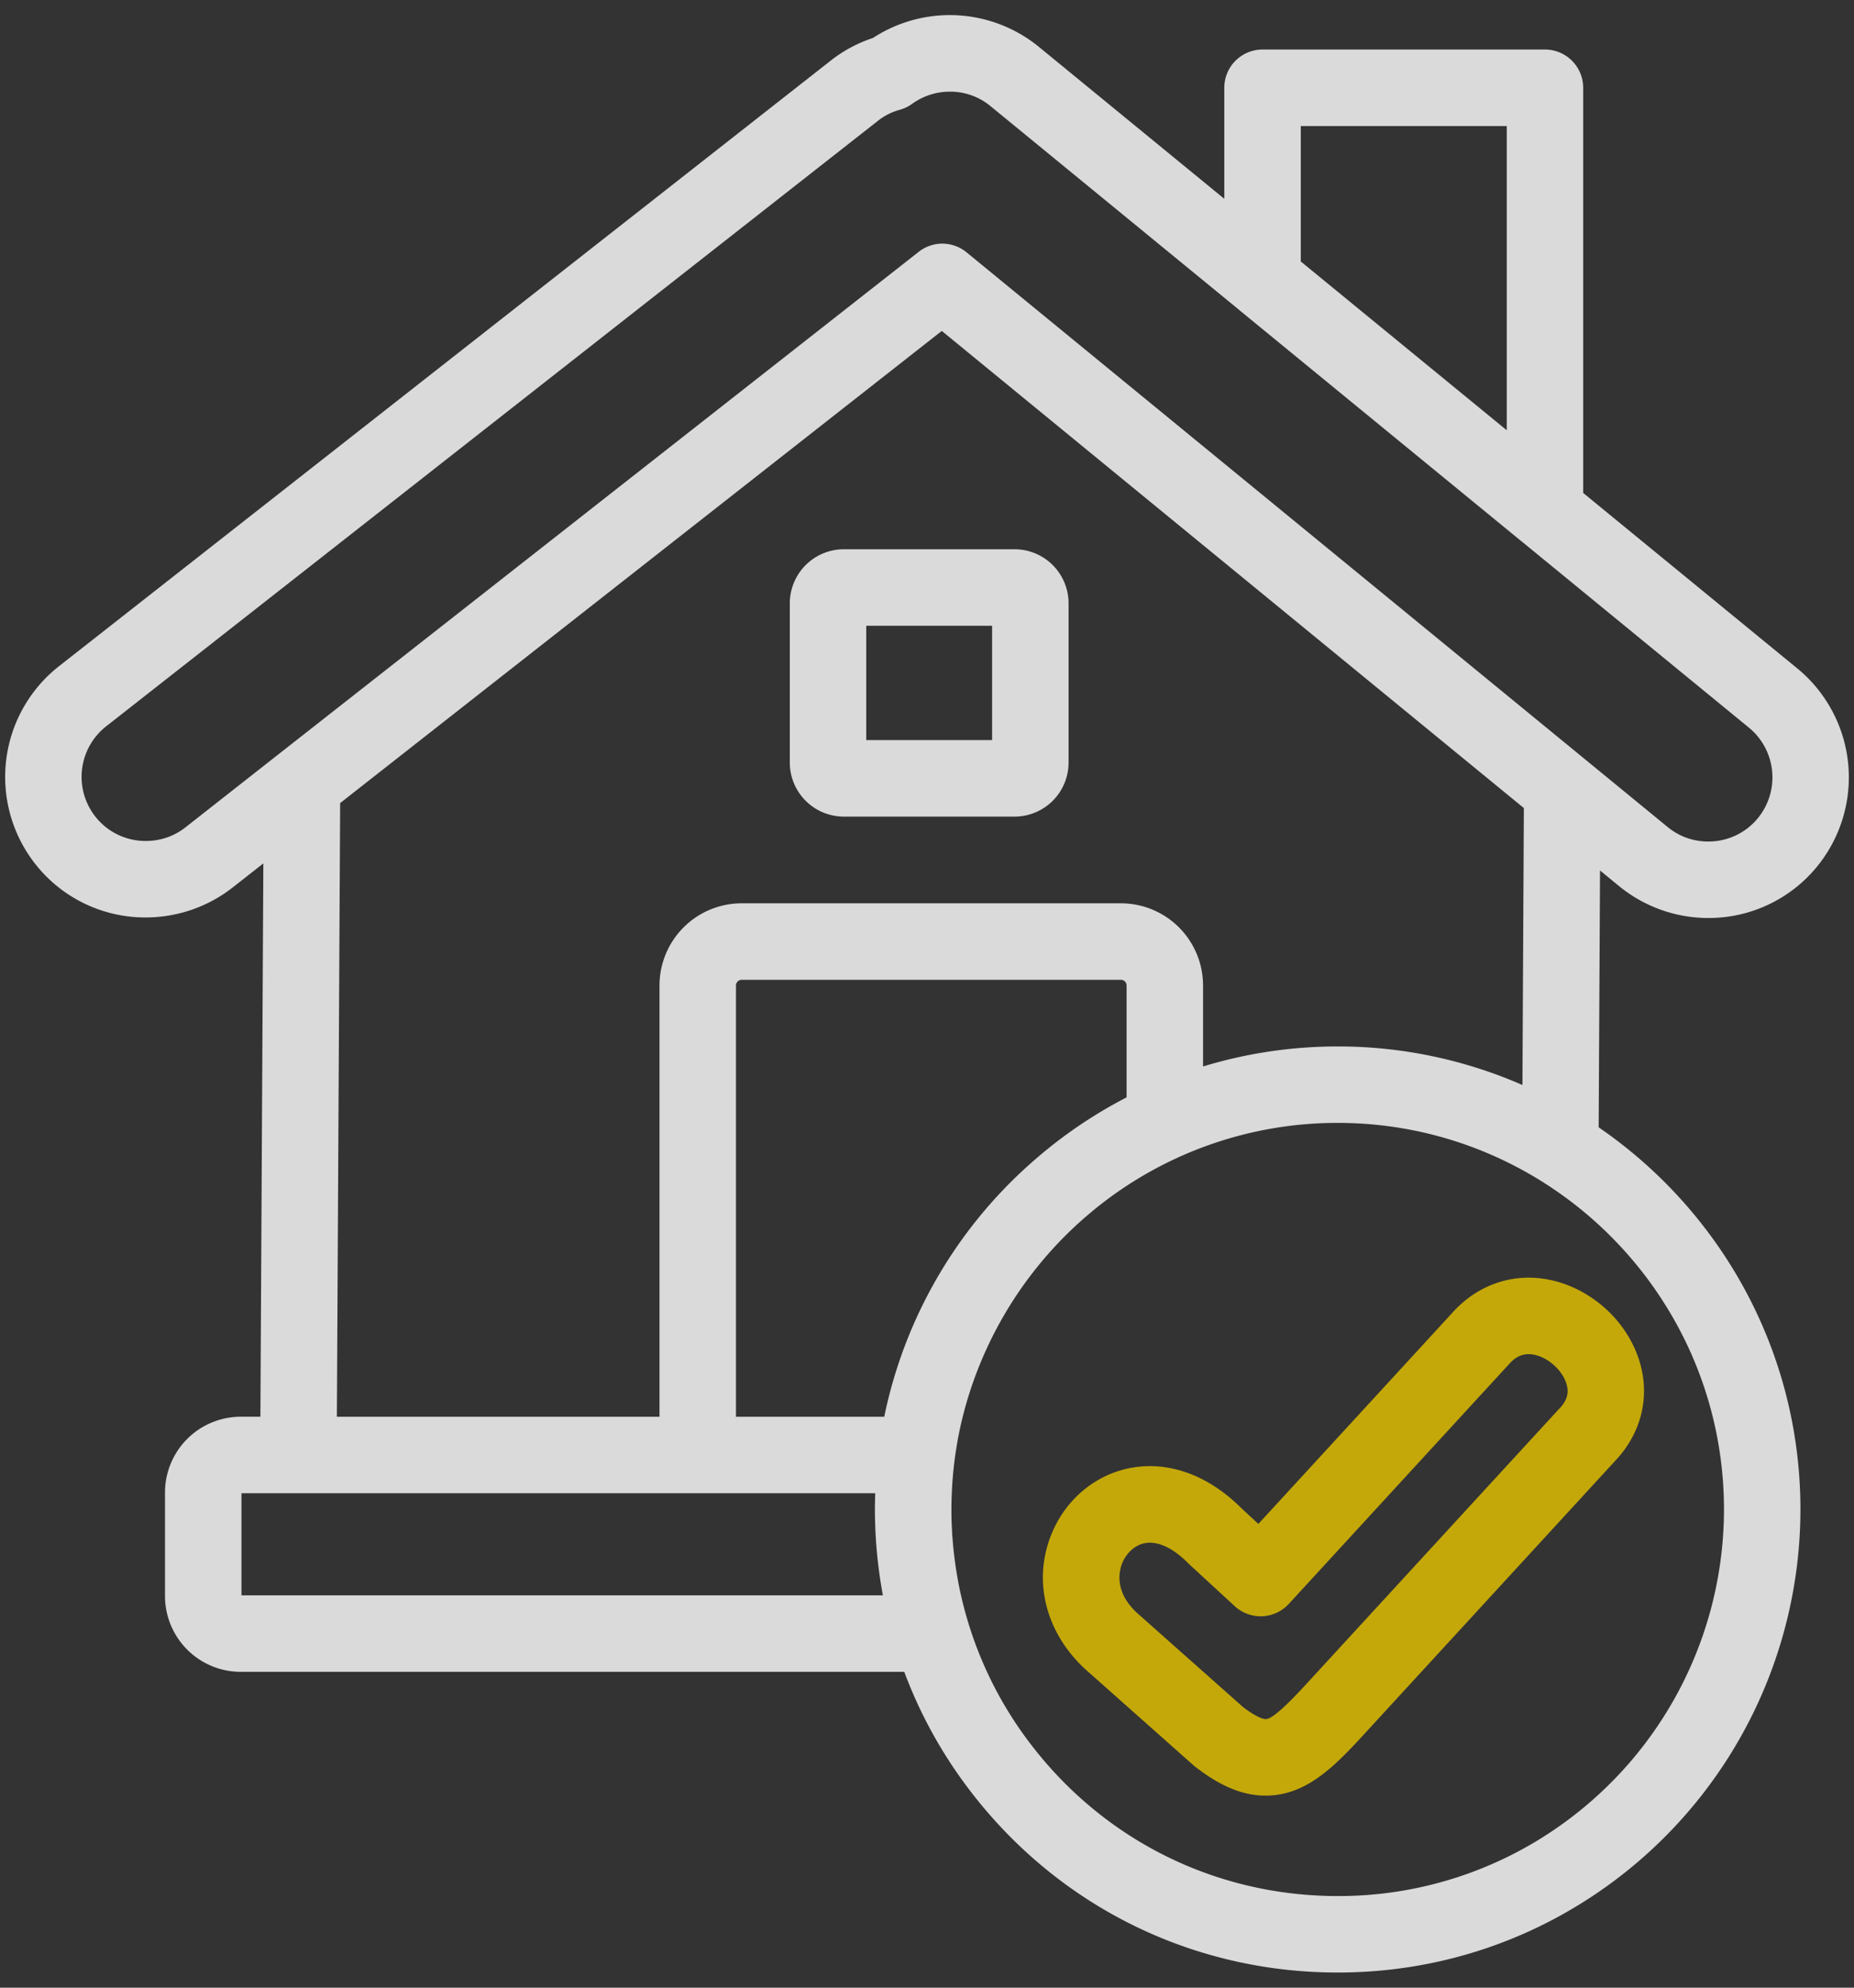
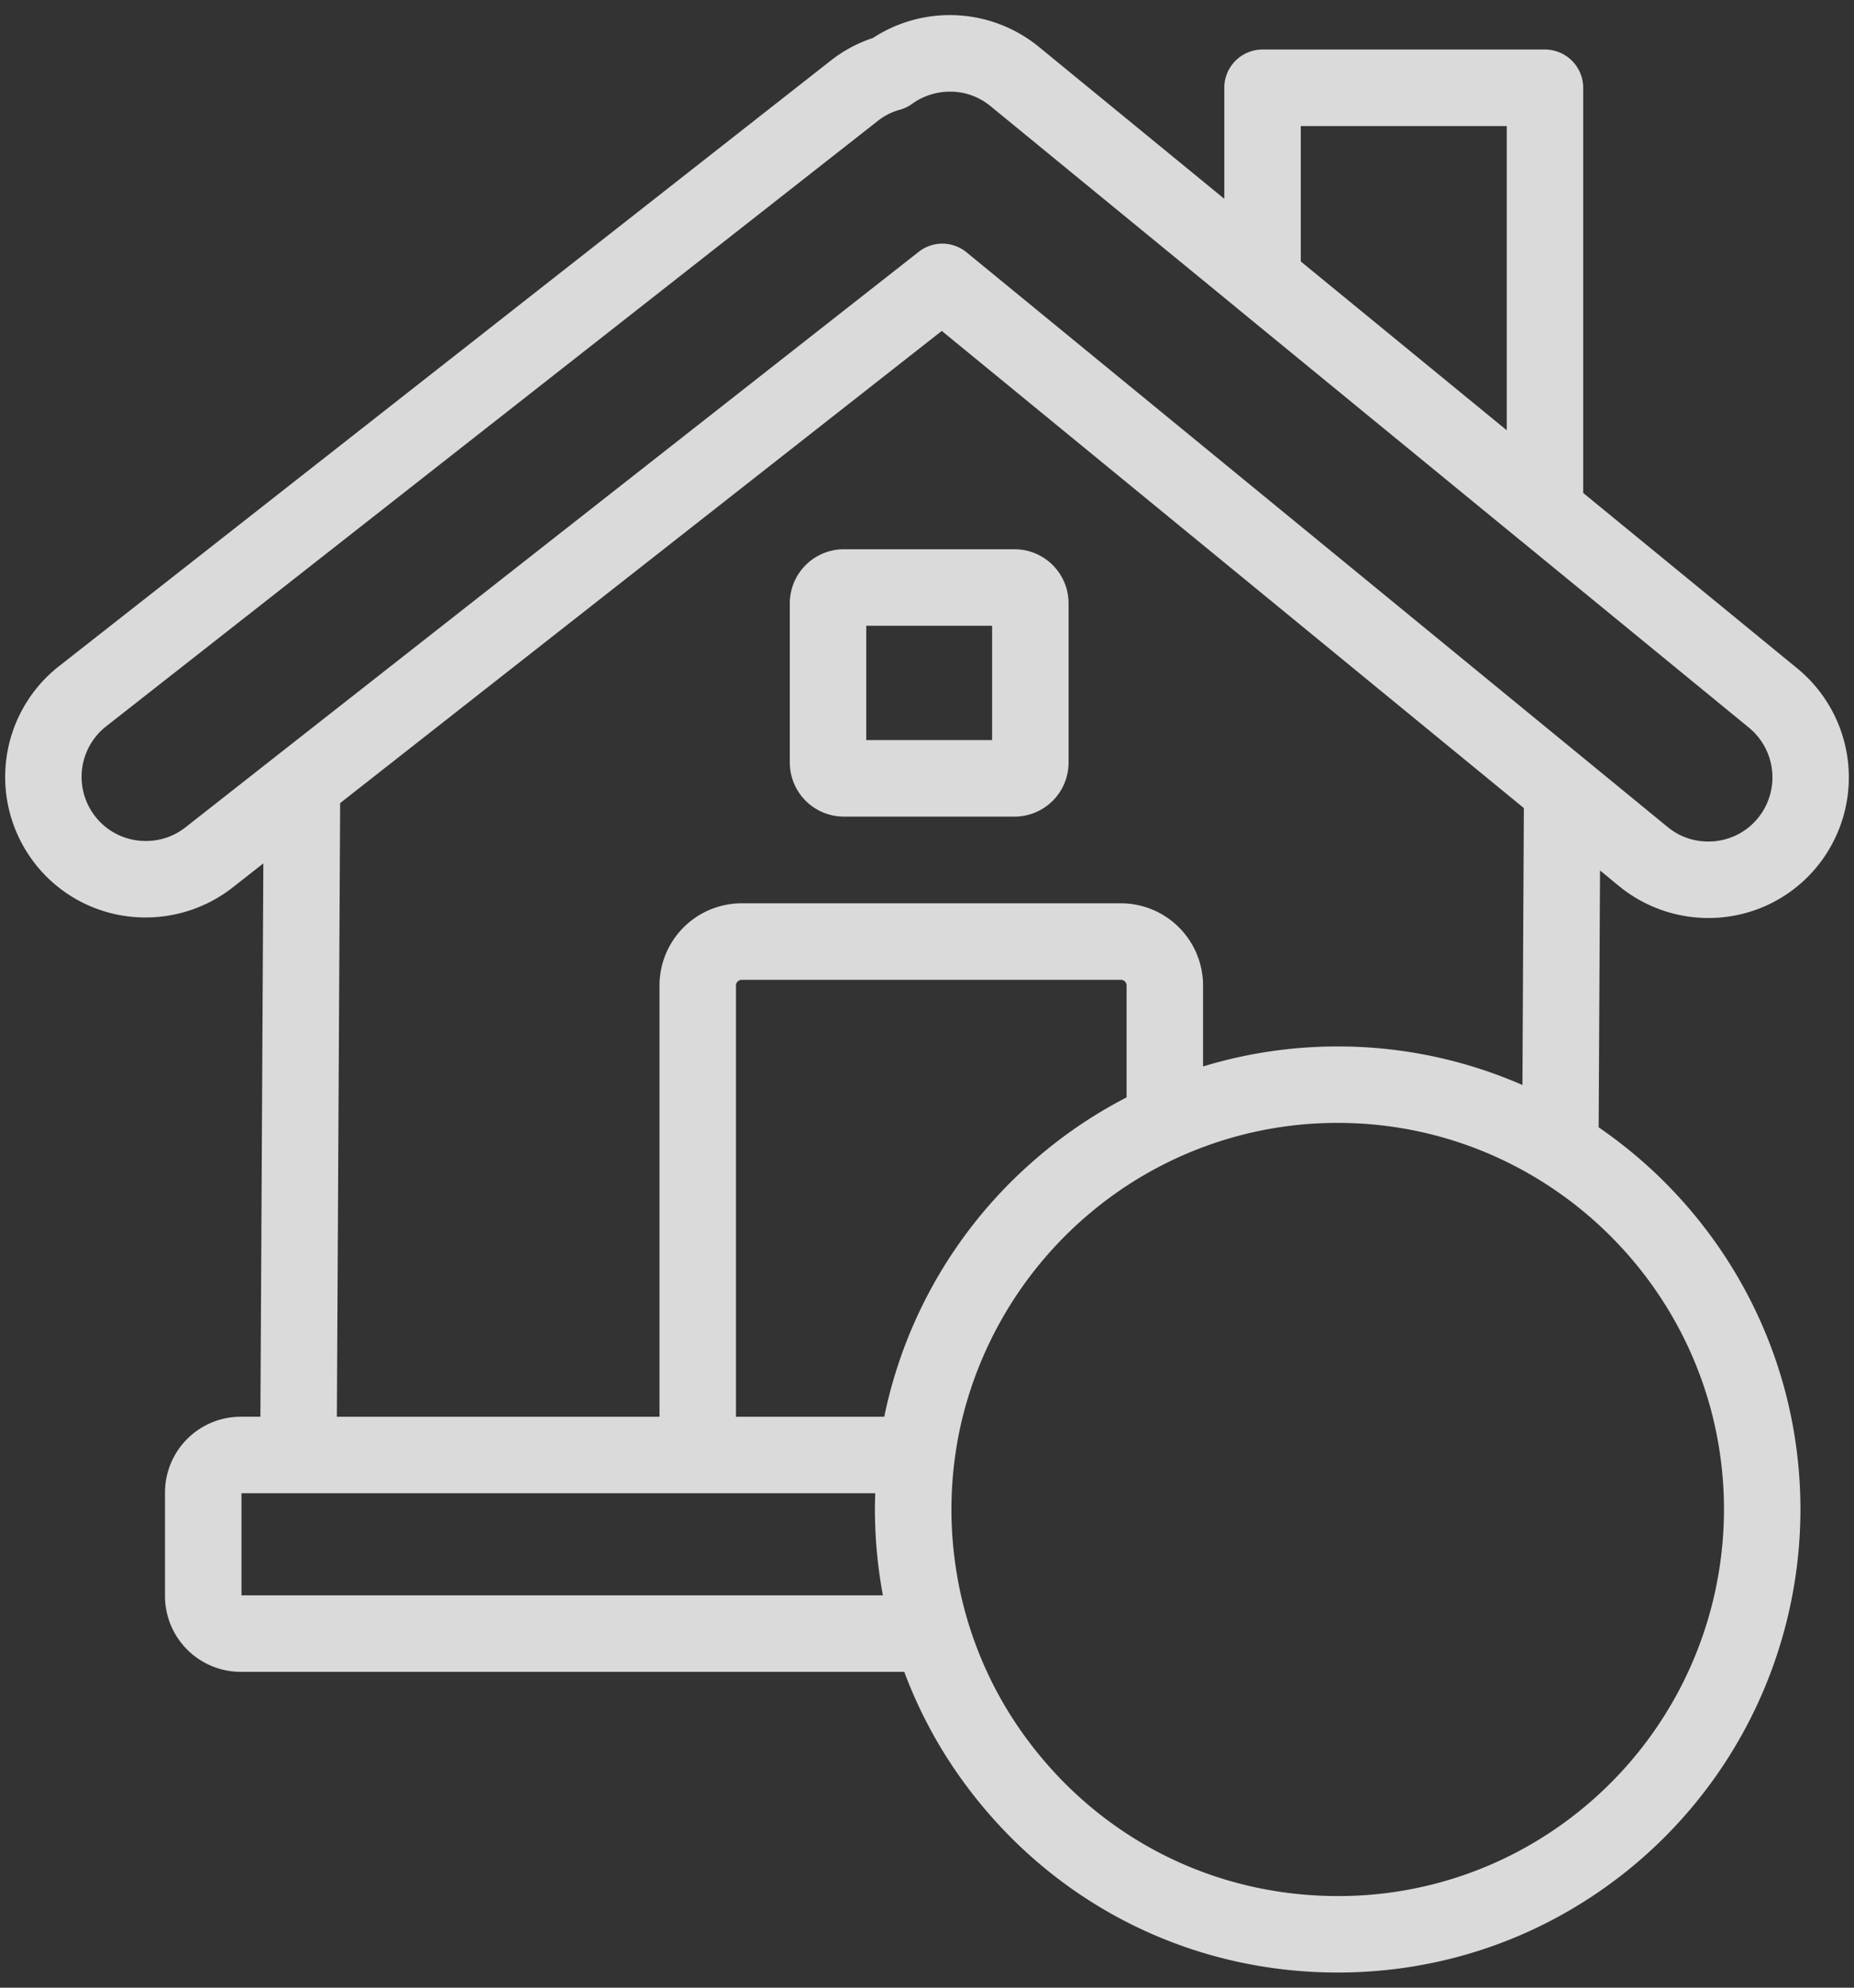
<svg xmlns="http://www.w3.org/2000/svg" width="84" height="90" viewBox="0 0 84 90">
  <rect x="0" y="0" width="84" height="90" fill="#333333" stroke="none" />
  <g fill="none" fill-rule="nonzero" opacity=".82">
    <path fill="#FFF" d="M1.588 39.107a6.333 6.333 0 0 0 5.023 2.434 6.392 6.392 0 0 0 3.922-1.35l1.399-1.098-.134 25.055h-.892a3.433 3.433 0 0 0-3.43 3.43v4.691a3.434 3.434 0 0 0 3.43 3.43H40.97a20.774 20.774 0 0 0 3.003 5.411c4.002 5.214 10.064 8.204 16.635 8.204 4.377 0 8.567-1.331 12.113-3.851a21.012 21.012 0 0 0 8.852-17.114c0-7.179-3.625-13.524-9.142-17.305l.062-11.63.873.716a6.387 6.387 0 0 0 4.029 1.436 6.34 6.34 0 0 0 4.934-2.332 6.381 6.381 0 0 0-.891-8.963L71.73 22.32V3.976c0-.957-.776-1.733-1.732-1.733H57.202c-.958 0-1.732.776-1.732 1.733v5.026l-8.401-6.88a6.376 6.376 0 0 0-7.519-.402 6.232 6.232 0 0 0-1.92 1.031L2.67 30.167a6.375 6.375 0 0 0-1.082 8.94zm38.413 33.128h-29.06v-4.623h28.713l-.001.069c-.007.222-.013.444-.013.668 0 .204.005.409.01.614l.006.154c.005.177.015.355.026.532l.004.083c.03.442.073.883.13 1.322a21.81 21.81 0 0 0 .185 1.181zm11.042-22.547a21.011 21.011 0 0 0-3.292 2.109l-.103.079-.211.172c-.085.068-.168.136-.252.207-.041.035-.082.068-.122.104a18.36 18.36 0 0 0-.365.316l-.021.019a20.984 20.984 0 0 0-6.614 11.455v.001h-6.718V44.621c0-.137.119-.256.255-.256h17.19c.136 0 .253.117.253.256v5.067zM78.109 68.35a17.544 17.544 0 0 1-7.393 14.29 17.357 17.357 0 0 1-10.109 3.211c-5.484 0-10.546-2.495-13.891-6.854a17.428 17.428 0 0 1-1.322-1.986 17.418 17.418 0 0 1-1.967-5.317c-.027-.144-.052-.289-.077-.433l-.027-.167a12.444 12.444 0 0 1-.058-.394 20.157 20.157 0 0 1-.067-.573c-.011-.091-.018-.183-.025-.274l-.027-.311c-.006-.117-.011-.235-.018-.352-.003-.08-.009-.161-.011-.241a17.153 17.153 0 0 1-.002-1.12c.001-.046.002-.092.005-.138.005-.131.011-.262.019-.394l.01-.15c.008-.127.019-.256.03-.384.005-.05.008-.099.014-.149.014-.135.028-.27.044-.404l.042-.314c.013-.086.024-.174.039-.26l.041-.248a13.027 13.027 0 0 1 .089-.483c.03-.146.06-.291.094-.436l.009-.042a17.64 17.64 0 0 1 5.657-9.348l.087-.074.271-.227c.064-.051.126-.103.191-.154l.146-.114a17.414 17.414 0 0 1 10.707-3.667c9.648.003 17.499 7.854 17.499 17.507zm-9.131-19.222a20.84 20.84 0 0 0-8.37-1.746c-2.122 0-4.17.318-6.101.906v-3.667a3.723 3.723 0 0 0-3.717-3.72H33.6a3.724 3.724 0 0 0-3.72 3.72v19.528H15.263l.148-27.786L42.67 14.984l26.372 21.604-.064 12.54zM58.935 5.708h9.332v13.774l-9.332-7.643V5.708zM4.806 32.891L39.772 5.474c.294-.234.63-.404.997-.504.199-.055.388-.146.556-.268a2.935 2.935 0 0 1 1.715-.552 2.86 2.86 0 0 1 1.833.652l11.214 9.184a.12.12 0 0 0 .016.016L68.9 24.482l.032.024 10.311 8.444a2.914 2.914 0 0 1 .405 4.092 2.89 2.89 0 0 1-2.252 1.061c-.68 0-1.314-.227-1.834-.652l-31.77-26.026a1.73 1.73 0 0 0-2.167-.023l-29.01 22.753-4.218 3.311c-.512.4-1.13.612-1.787.612a2.89 2.89 0 0 1-2.294-1.108 2.907 2.907 0 0 1 .49-4.079z" />
    <path fill="#FFF" d="M35.784 27.313v7.219a2.45 2.45 0 0 0 2.449 2.443h7.732a2.448 2.448 0 0 0 2.449-2.443v-7.219a2.448 2.448 0 0 0-2.449-2.443h-7.732a2.45 2.45 0 0 0-2.449 2.443zm3.464 1.021h5.702v5.176h-5.702v-5.176z" />
-     <path fill="#E4C200" d="M56.274 68.318c-1.596-1.596-3.151-1.933-4.176-1.933-1.982 0-3.746 1.242-4.492 3.164-.813 2.095-.205 4.413 1.587 6.051l.019.016 4.848 4.303c.028.025.057.049.086.071 1.151.897 2.167 1.314 3.199 1.314 1.906 0 3.218-1.429 4.606-2.941L73.148 66.18c1.341-1.395 1.7-3.271.959-5.022-.824-1.947-2.818-3.307-4.85-3.307-1.301 0-2.524.561-3.435 1.568l-8.808 9.582-.74-.683zm2.119 4.304l9.99-10.869c.27-.299.548-.438.875-.438.637 0 1.38.536 1.659 1.194.204.479.12.874-.272 1.278l-.032.033-11.214 12.199c-.665.726-1.673 1.822-2.055 1.822-.052 0-.346-.027-1.03-.551l-4.793-4.254c-1.032-.95-.823-1.878-.686-2.234.171-.438.604-.95 1.262-.95.536 0 1.137.323 1.743.935a.96.96 0 0 0 .057.054l2.046 1.885c.339.312.79.475 1.247.456a1.74 1.74 0 0 0 1.203-.56z" />
  </g>
</svg>